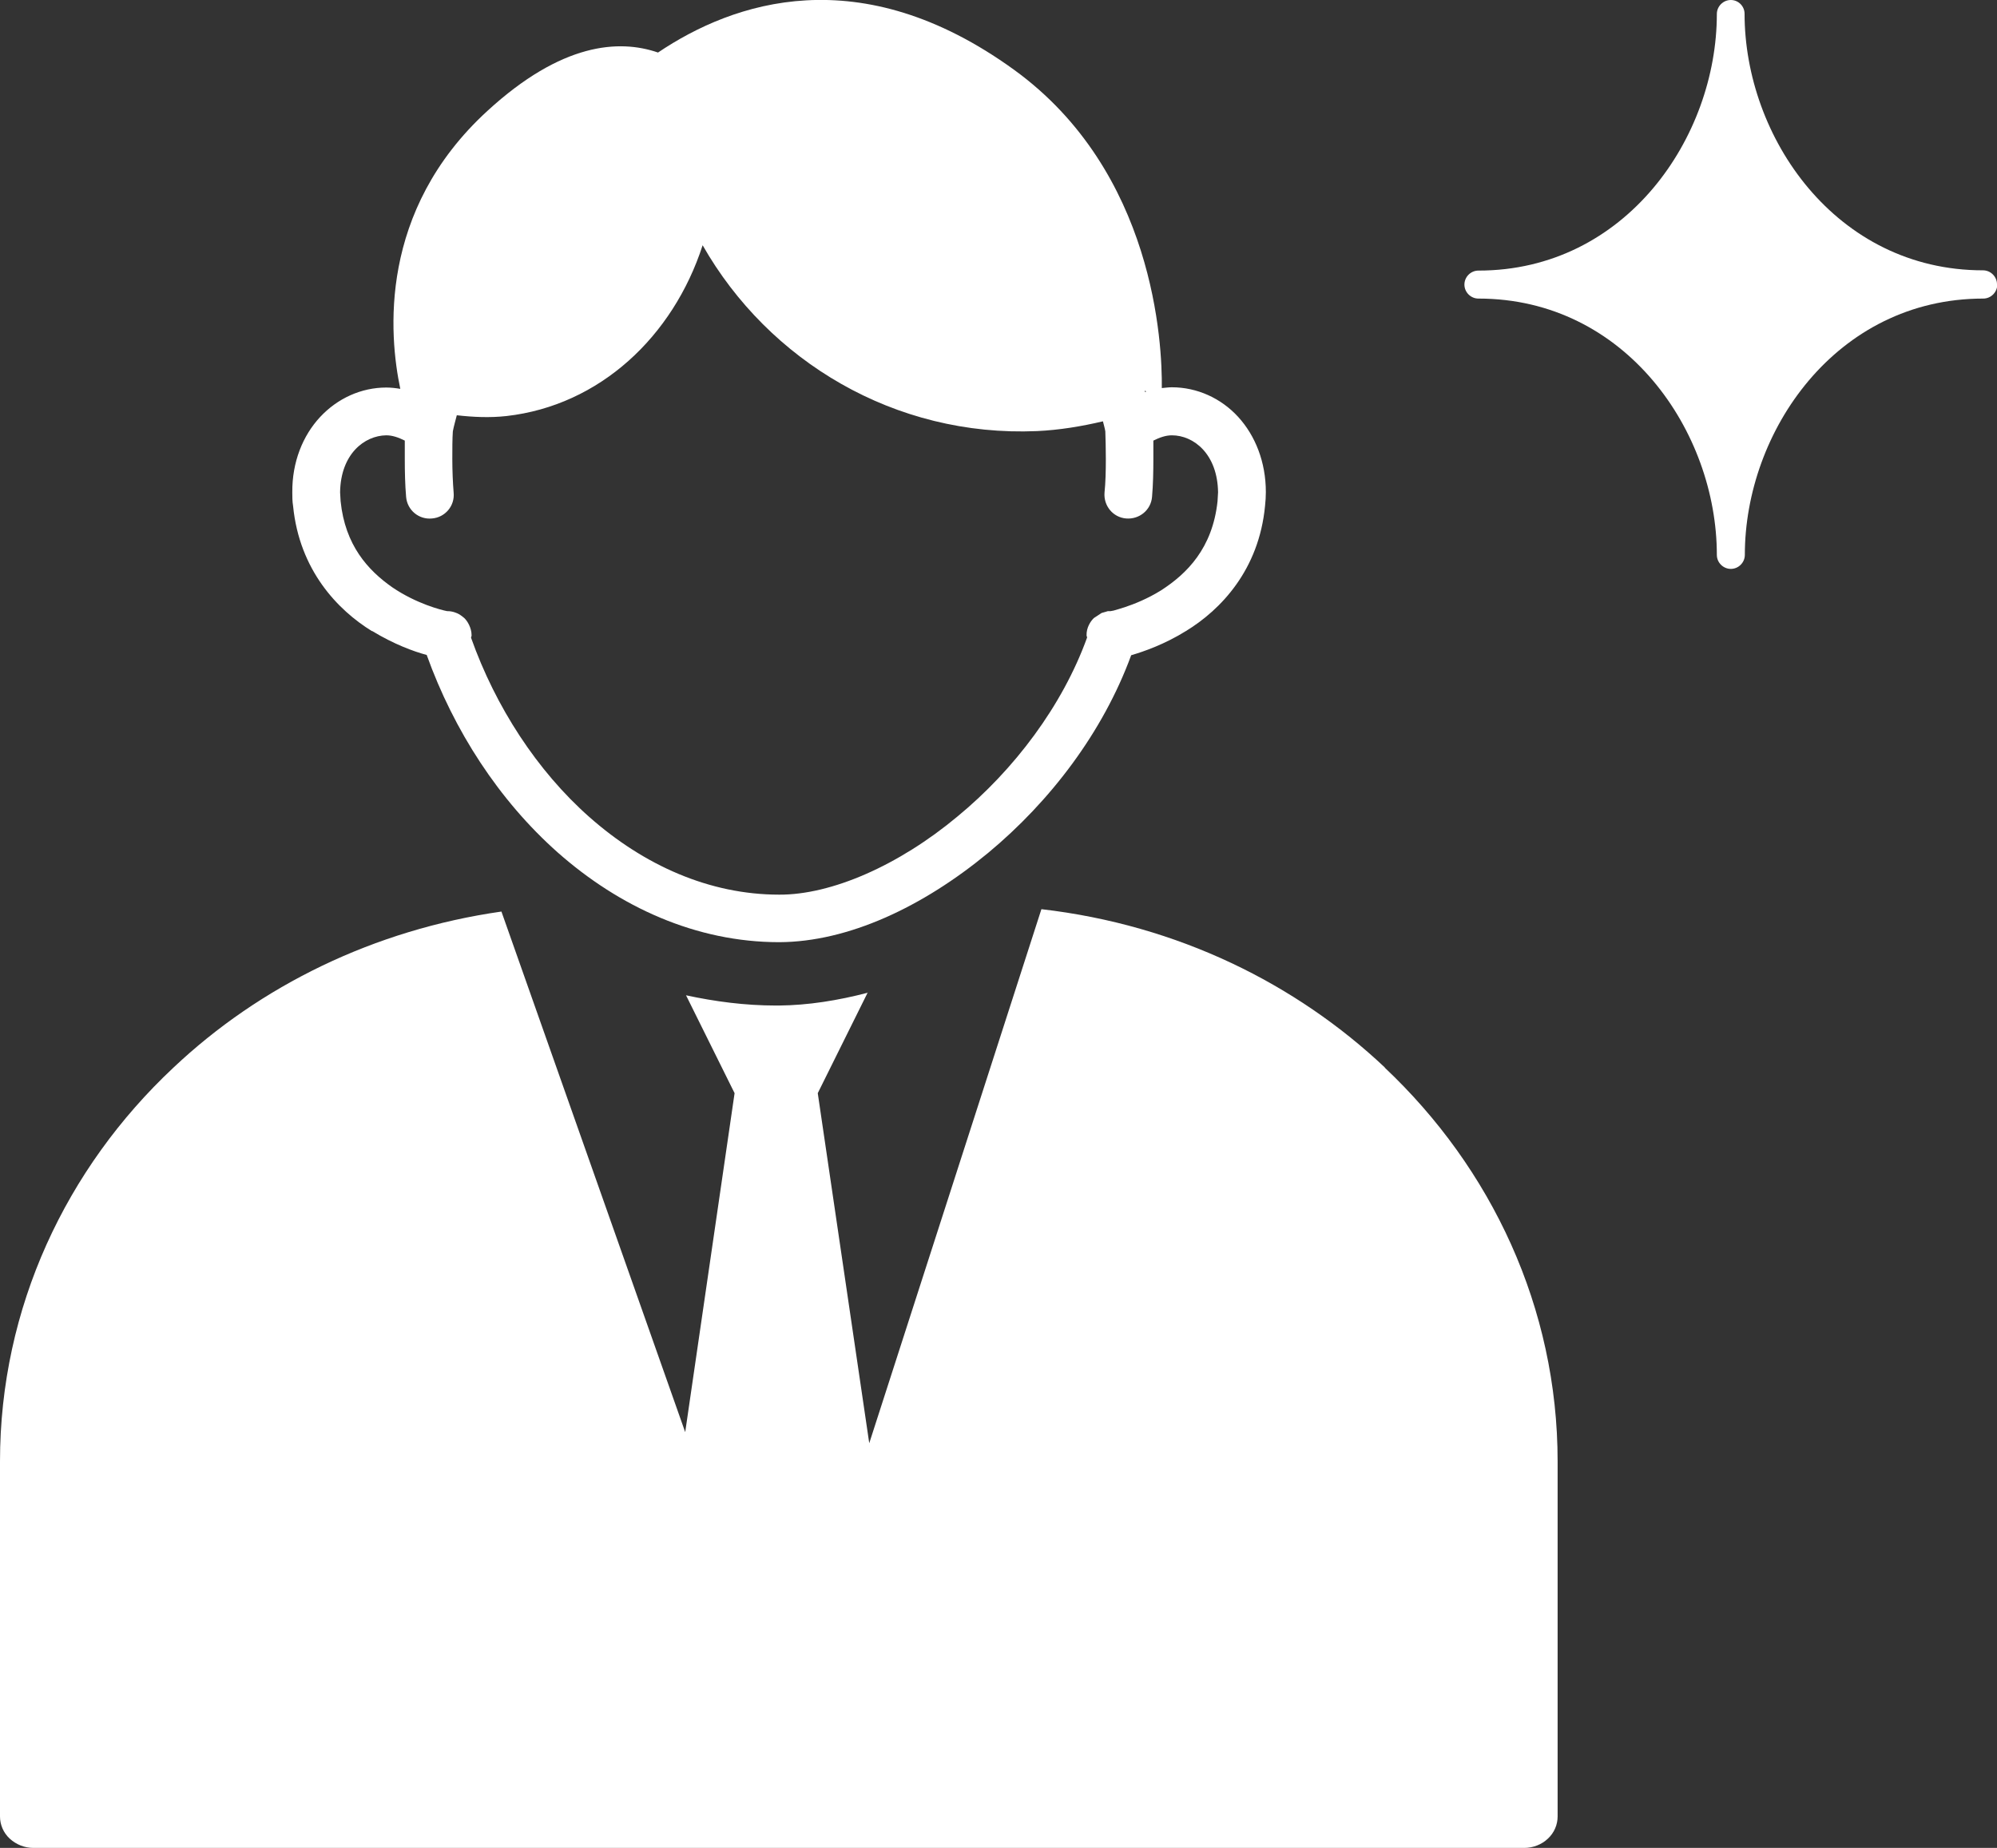
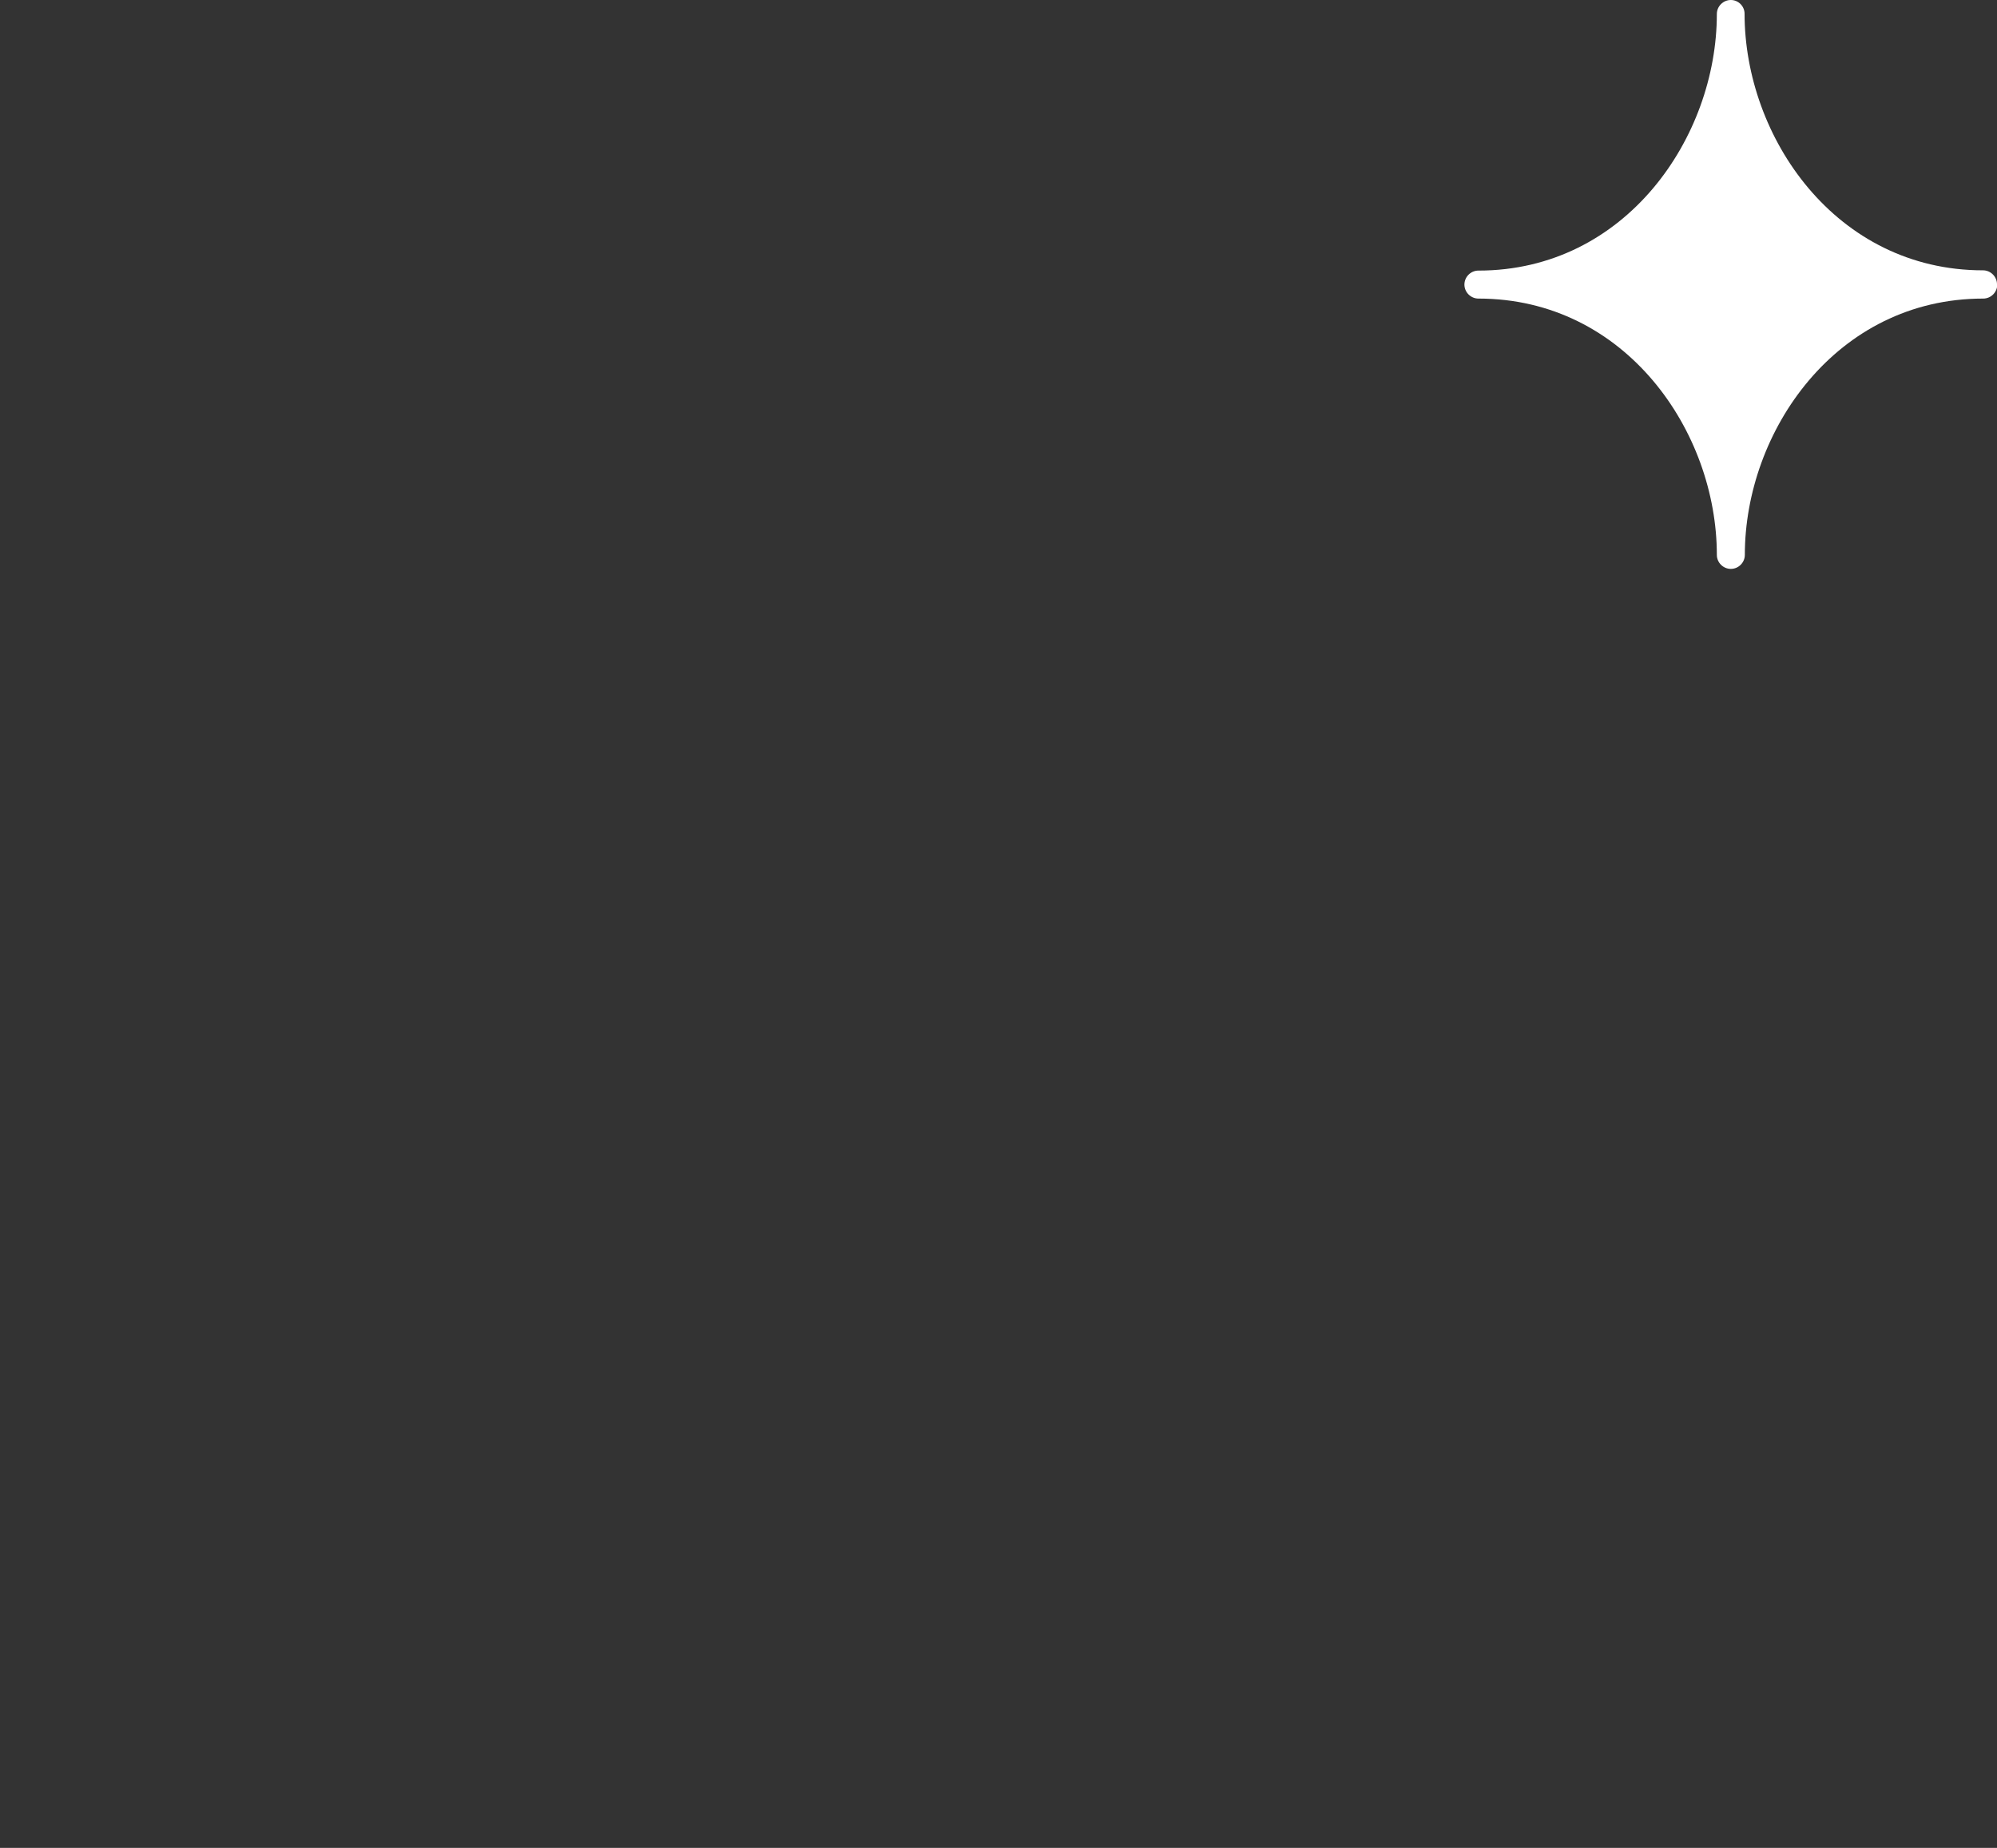
<svg xmlns="http://www.w3.org/2000/svg" id="_レイヤー_2" data-name="レイヤー 2" viewBox="0 0 75.63 70">
  <rect x="0" y="0" width="75.63" height="70" fill="#333333" stroke="none" />
  <defs>
    <style>
      .cls-1 {
        fill: #fff;
      }
    </style>
  </defs>
  <g id="_理事長メッセージ" data-name="理事長メッセージ">
    <g>
      <g>
-         <path class="cls-1" d="M52.45,40.44c-3.36-3.17-7.83-5.4-13.01-6l-6.52,20.23-1.95-13.26,1.89-3.81s.02,0,.02,0c-1.14.3-2.28.48-3.38.49-.03,0-.06,0-.09,0h-.01s-.01,0-.01,0c-1.17,0-2.31-.15-3.42-.39,0,0,0,0,.01,0l1.84,3.71-1.87,12.84-6.96-19.72c-4.82.69-9.14,2.81-12.43,5.92C2.51,44.25,0,49.53,0,55.36v13.45c0,.31.13.62.37.84.24.22.56.35.89.35h56.47c.33,0,.66-.13.89-.35.24-.22.37-.53.37-.84v-13.45c0-5.83-2.51-11.11-6.55-14.92Z" />
-         <path class="cls-1" d="M14.09,23.9c.82.5,1.58.78,2.07.91,1.03,2.87,2.74,5.51,4.96,7.48,2.33,2.06,5.23,3.4,8.39,3.4,2.62-.01,5.44-1.34,7.91-3.38,2.35-1.95,4.35-4.57,5.42-7.49,0,0,0,0,0,0,.48-.14,1.26-.41,2.08-.92,1.31-.8,2.76-2.31,2.99-4.74.02-.18.03-.35.03-.52,0-1.14-.4-2.14-1.05-2.85-.65-.71-1.56-1.12-2.51-1.12-.13,0-.25.02-.38.03.02-1.66-.27-8.2-5.6-12.06C32.57-1.58,27.77.07,24.92,1.99c-1.48-.51-3.65-.37-6.46,2.21-4.14,3.79-3.73,8.49-3.3,10.53-.18-.03-.35-.05-.53-.05-.95,0-1.85.41-2.51,1.12-.65.7-1.06,1.7-1.05,2.85,0,.17,0,.34.03.52.24,2.43,1.69,3.94,2.99,4.74ZM43.41,14.83s-.04.01-.05.02c0-.02,0-.03-.01-.05l.07.03ZM14.63,16.49c.23,0,.46.08.7.2,0,.22,0,.45,0,.7,0,.47.01.97.05,1.43.04.5.48.87.98.82.5-.04.87-.48.82-.98-.03-.37-.05-.83-.05-1.27,0-.39,0-.76.02-1.05.04-.21.1-.41.15-.61.62.07,1.24.1,1.88.03,3.53-.4,6.31-3.01,7.43-6.47,2.5,4.39,7.28,7.27,12.66,7.04.86-.04,1.69-.18,2.5-.37.03.13.07.25.09.38.01.29.02.66.02,1.05,0,.44-.01.89-.05,1.27-.04.5.32.94.82.98.5.04.94-.32.98-.82.04-.46.05-.96.05-1.43,0-.25,0-.48,0-.7.24-.12.47-.2.7-.2.83,0,1.73.71,1.75,2.16l-.02.34c-.19,1.77-1.15,2.74-2.15,3.38-.5.31-1,.51-1.36.63-.18.06-.33.1-.43.13l-.11.02h-.1s-.24.07-.24.07l-.29.19c-.12.11-.29.36-.28.66,0,.03.02.05.02.08-.93,2.58-2.76,5.01-4.91,6.78-2.23,1.86-4.78,2.97-6.75,2.96-2.64,0-5.12-1.11-7.19-2.94-1.98-1.75-3.55-4.17-4.48-6.79,0-.04.02-.05.02-.09,0-.29-.16-.55-.28-.66-.22-.19-.33-.2-.41-.23-.12-.03-.19-.03-.24-.03-.21-.04-1.16-.28-2.07-.9-.93-.65-1.79-1.6-1.96-3.26l-.02-.34c.02-1.45.92-2.15,1.75-2.16Z" />
-       </g>
+         </g>
      <path class="cls-1" d="M75.63,10.77c0-.29-.24-.53-.53-.53-5.58,0-9.03-5.05-9.03-9.72C66.07.24,65.84,0,65.55,0s-.53.24-.53.53c0,4.67-3.45,9.72-9.03,9.72-.29,0-.53.24-.53.53s.24.53.53.53c5.58,0,9.03,5.04,9.03,9.71,0,.29.24.53.53.53s.53-.24.53-.53c0-4.67,3.45-9.71,9.03-9.71.29,0,.53-.24.53-.53Z" />
    </g>
  </g>
</svg>